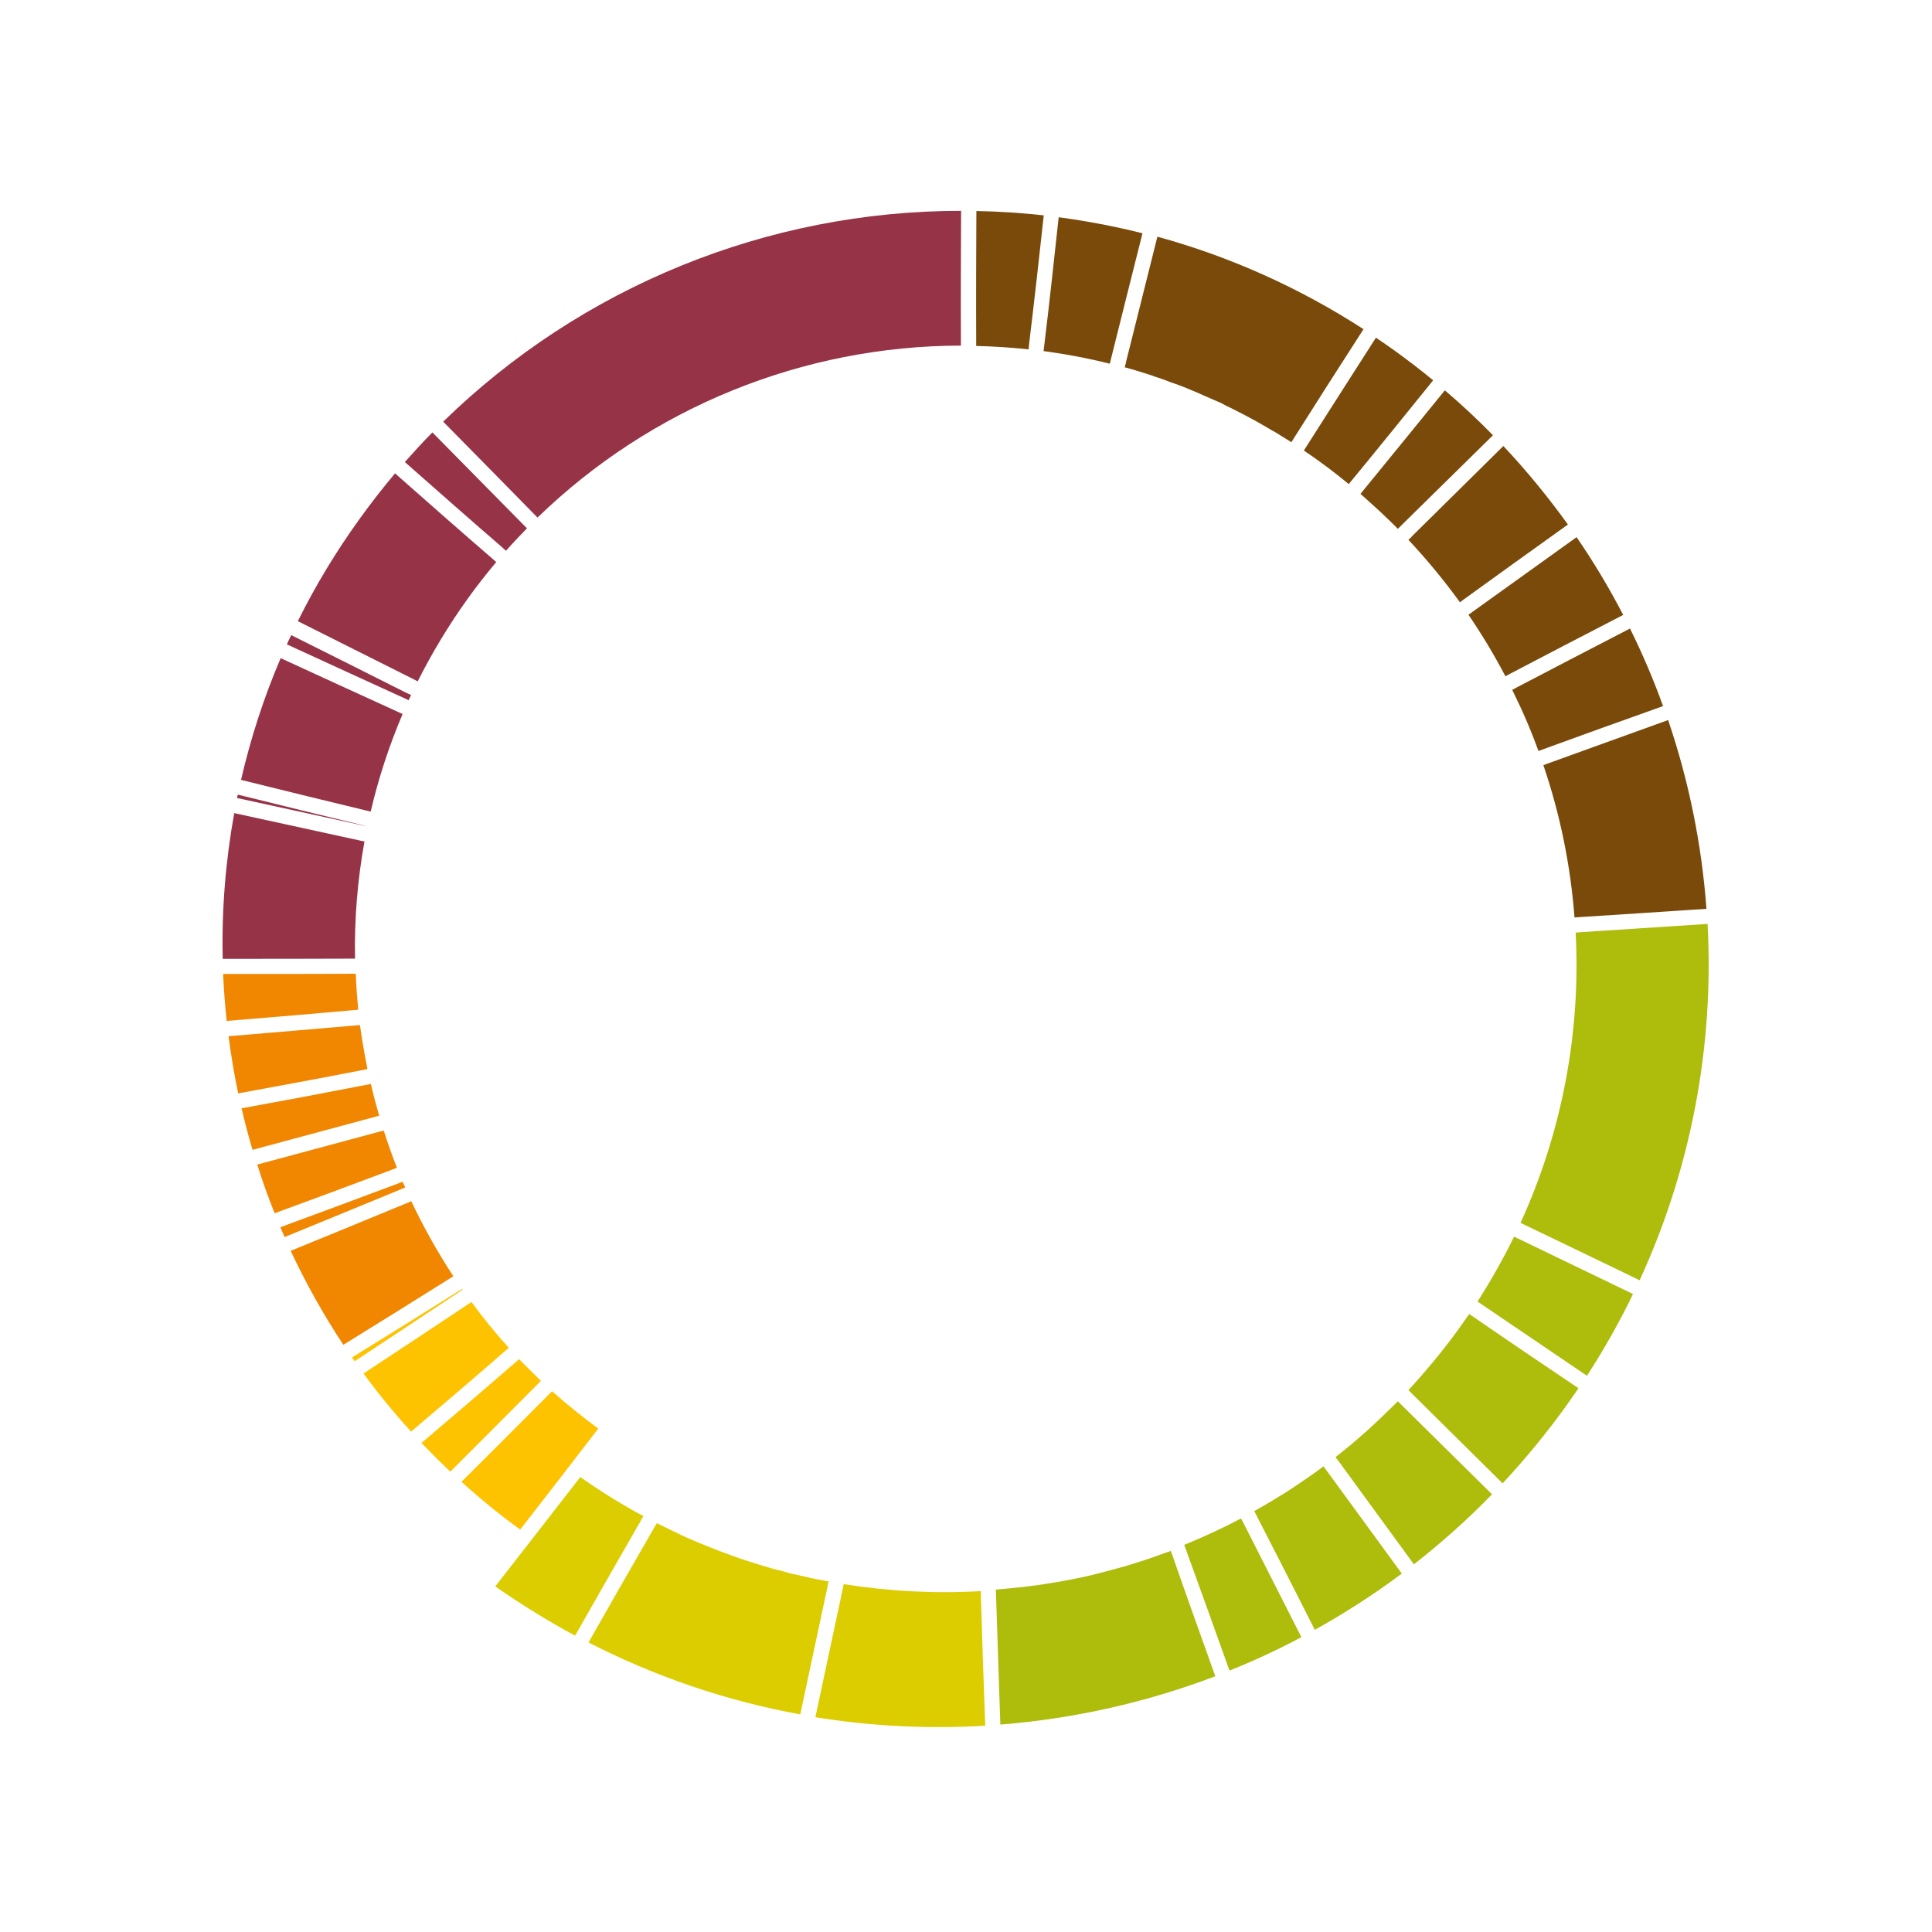
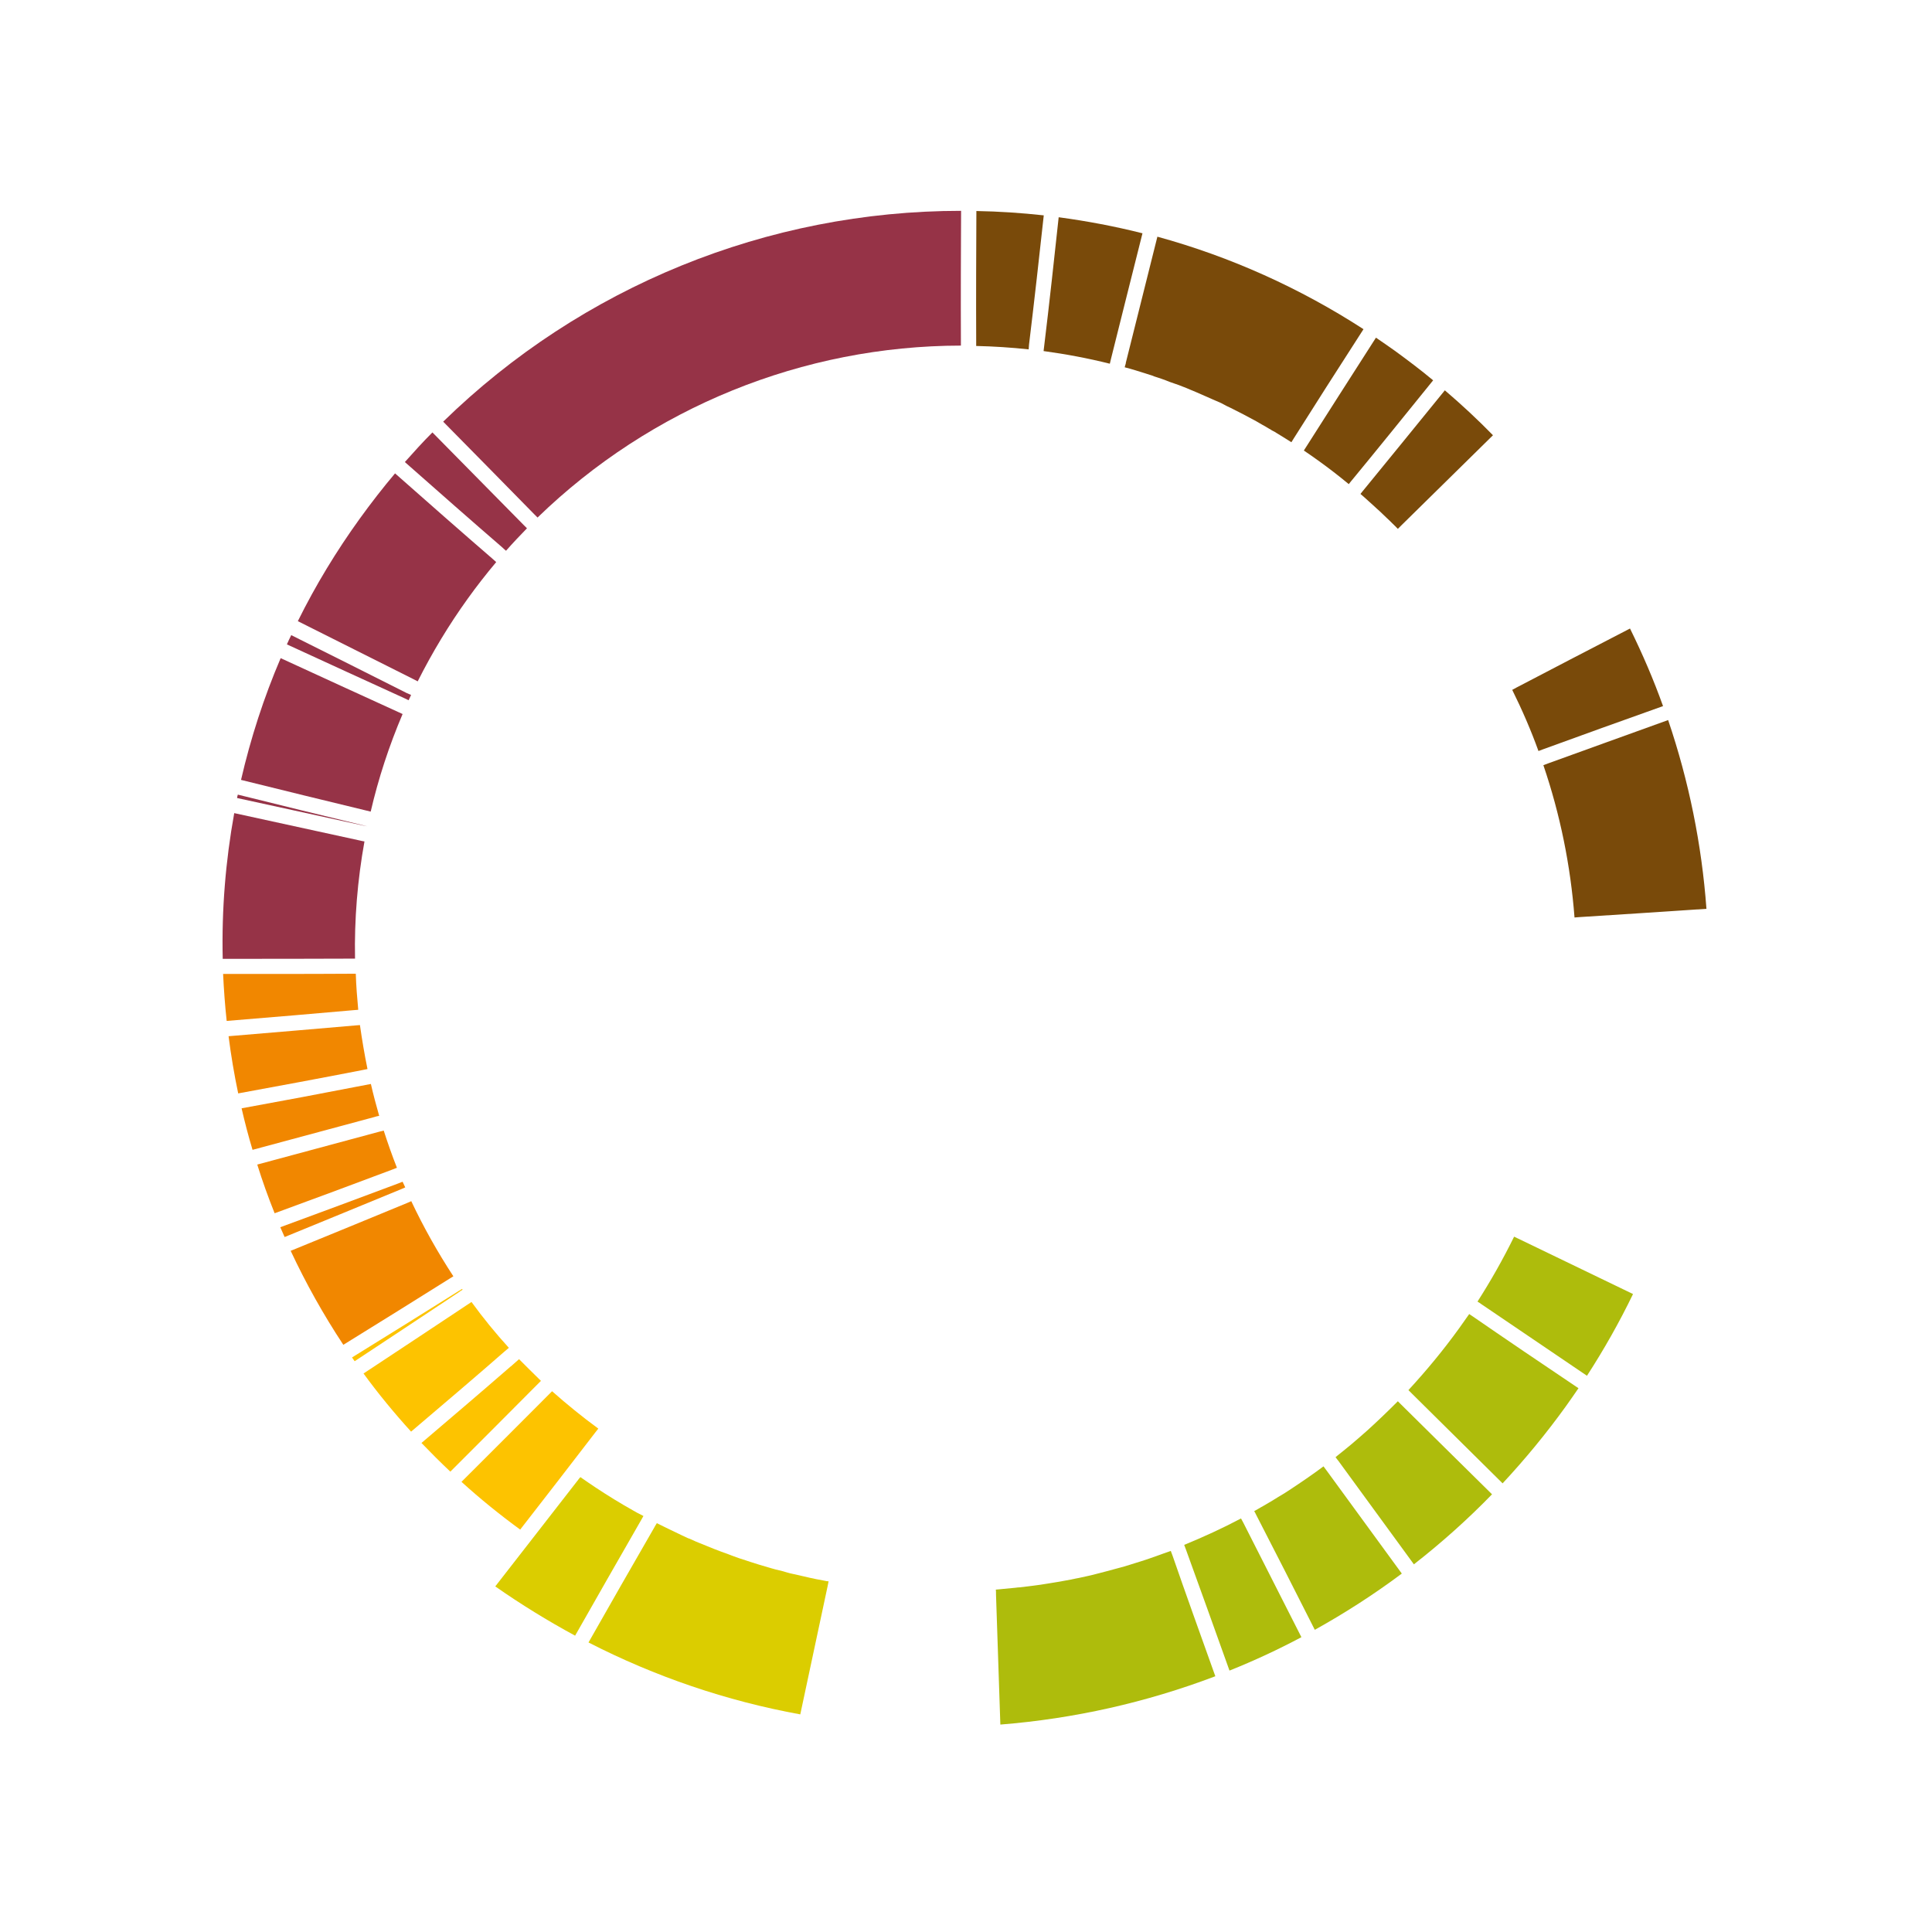
<svg xmlns="http://www.w3.org/2000/svg" version="1.1" id="Layer_1" x="0px" y="0px" viewBox="0 0 1023.6 1023.6" style="enable-background:new 0 0 1023.6 1023.6;" xml:space="preserve">
  <style type="text/css">
	.st0{fill:#AEBC0C;}
	.st1{fill:#F18700;}
	.st2{fill:#963347;}
	.st3{fill:#FDC300;}
	.st4{fill:#DBCD00;}
	.st5{fill:#794A0A;}
</style>
  <g id="Layer_2_00000070798710791023870300000004648346449644290946_">
    <g id="cirkle_copy_3">
      <path class="st0" d="M643.9,888.1C607.3,902,569,910.6,530,913.7c-0.7-20.7-1.6-47.7-2.3-68.9l0,0c0-0.2,0-0.3,0-0.5    c0-0.7,0-1.4-0.1-2.1l2.2-0.2l2-0.2l4.2-0.4l2.1-0.2c0.7-0.1,1.4-0.2,2.1-0.2c1.4-0.2,2.8-0.3,4.2-0.5c1.1-0.1,2.2-0.3,3.2-0.4    l3.7-0.5c1.3-0.2,2.6-0.4,3.8-0.6c1.7-0.3,3.3-0.5,4.9-0.8s3-0.5,4.5-0.8c0.9-0.2,1.8-0.3,2.7-0.5s2-0.4,2.9-0.6    c0.5-0.1,1-0.2,1.6-0.3c1.4-0.3,2.7-0.6,4.1-0.9c1.5-0.3,3.1-0.7,4.6-1.1c1.9-0.5,3.8-1,5.8-1.5c1.6-0.4,3.2-0.9,4.8-1.3    c1.2-0.3,2.5-0.7,3.7-1h0.1l3.6-1.1l1.6-0.5l1.6-0.5c1-0.3,2-0.6,2.9-0.9c1.1-0.4,2.3-0.7,3.4-1.1l1.7-0.6    c1.7-0.6,3.4-1.2,5.1-1.8c0.9-0.3,1.8-0.7,2.8-1l2.8-1c0.3,0.8,0.6,1.6,0.9,2.4l0,0C627.4,842.1,636.6,867.7,643.9,888.1z" />
      <path class="st1" d="M198.4,591.8L198.4,591.8L198.4,591.8c-20.8,5.6-44.7,12-64.6,17.4c-2.2-7.3-4.1-14.6-5.8-22    c9.8-1.8,20.6-3.8,31.9-5.9c9.1-1.7,18.5-3.5,27.7-5.3l8.9-1.7c1.3,5.7,2.8,11.3,4.4,16.9C200.1,591.3,199.3,591.5,198.4,591.8z" />
      <path class="st2" d="M194.6,437.8C194.6,437.8,194.6,437.9,194.6,437.8l-2.5-0.5l0,0c-20.1-4.4-45.7-10-66.5-14.5    c0.1-0.6,0.2-1.2,0.4-1.8c20.9,5.2,46.6,11.5,66.2,16.2l0,0L194.6,437.8z" />
      <path class="st1" d="M240.2,676.2l-2.1,1.3l0,0c-16.7,10.5-37.9,23.7-56.2,35c-10.5-15.9-19.8-32.5-27.9-49.8    c19.8-8.1,43-17.6,61.6-25.3l0,0l2.3-1C224.4,650.2,231.9,663.5,240.2,676.2z" />
      <path class="st2" d="M188.1,507.9h-2.5l0,0C166,508,139.8,508,118,508c-0.6-25.9,1.5-51.8,6.1-77.2l66.5,14.5l0,0    c0.8,0.2,1.7,0.4,2.5,0.5C189.4,466.3,187.7,487.1,188.1,507.9z" />
      <path class="st3" d="M245.1,683.3c-0.7,0.4-1.4,0.9-2.1,1.4l0,0c-16.6,11.1-37.3,24.7-55.1,36.5c-0.5-0.7-0.9-1.3-1.4-2    c18.3-11.3,39.5-24.5,56.2-35l0,0l2.1-1.3L245.1,683.3z" />
      <path class="st1" d="M189.8,535l-2.5,0.2l0,0c-18.2,1.6-44.7,3.9-67.2,5.7c-0.9-8.3-1.5-16.5-1.9-24.9H144c14.8,0,29.7,0,41.9-0.1    l0,0h1.3h1.3C188.7,522.3,189.2,528.6,189.8,535z" />
-       <path class="st4" d="M522,914.3c-30.1,1.8-60.3,0.3-90-4.5l14.5-68l0,0l0.5-2.5l0,0c24,3.8,48.4,5.1,72.7,3.7c0,0.4,0,0.8,0,1.3    s0,0.9,0,1.3l0,0C520.3,866.6,521.2,893.6,522,914.3z" />
      <path class="st3" d="M317,756.9l-1.5,1.9l0,0c-12.4,16.2-27,35-39.9,51.6c-10.8-7.9-21.2-16.3-31.1-25.3    c15.9-15.9,33.8-33.7,46.3-46.3l0,0l1.7-1.7C300.3,744,308.4,750.6,317,756.9z" />
      <path class="st4" d="M340.9,803.2l-1.3,2.3l0,0c-10.8,18.8-25.1,43.8-34.9,61.1c-14.6-7.9-28.7-16.6-42.3-26.1    c11-14.2,27.6-35.4,43.4-55.8l0,0c0,0,0-0.1,0.1-0.1c0.5-0.7,1-1.4,1.6-2c2.7,1.9,5.5,3.8,8.2,5.6c6.5,4.3,13,8.3,19.6,12    c0.3,0.2,0.6,0.3,0.9,0.5c0.8,0.5,1.6,0.9,2.4,1.3L340.9,803.2z" />
      <path class="st4" d="M439,837.8l-0.5,2.5l0,0l-14.5,68c-39.1-7.1-76.9-20-112.2-38.1c9.8-17.3,24.1-42.3,34.9-61l0,0    c0,0,0.2-0.3,0.2-0.4l1.1-1.8c4.4,2.2,8.8,4.3,13.2,6.4c1.1,0.5,2.2,1,3.2,1.5c0.2,0.1,0.4,0.2,0.6,0.2l2.3,1l1.3,0.6l2.2,0.9    c5,2.1,10.1,4.1,15.2,5.9l1.8,0.7c1.2,0.4,2.4,0.9,3.6,1.3l3.7,1.2l2.4,0.8c3.1,1,6.3,2,9.5,2.9c0.6,0.2,1.1,0.3,1.7,0.5    c1.4,0.4,2.8,0.8,4.2,1.1h0.1c1.2,0.3,2.4,0.6,3.6,1s2.6,0.7,4,1s2.6,0.6,4,0.9l3.9,0.9l0.4,0.1l3.8,0.8l3.2,0.6l1.9,0.4    L439,837.8z" />
      <path class="st1" d="M210.3,618.7l-2.3,0.9l0,0c-19.9,7.5-43.1,16.1-62.5,23.2c-3.4-8.5-6.5-17.1-9.2-25.8    c19.9-5.4,43.9-11.8,64.6-17.4l0,0c0.8-0.2,1.6-0.4,2.4-0.6C205.4,605.5,207.7,612.1,210.3,618.7z" />
      <path class="st1" d="M194.7,566.4l-2.5,0.5l0,0c-22.5,4.4-46.4,8.8-66,12.4c-2.1-10-3.8-20.1-5.1-30.3c22.5-1.9,49-4.1,67.1-5.7    l0,0l2.5-0.2C191.8,550.8,193.1,558.6,194.7,566.4z" />
      <path class="st3" d="M269.6,714.1l-1.9,1.6l0,0c-14.5,12.7-33.4,28.8-49.9,42.8c-8.9-9.8-17.4-20.1-25.2-30.8    c17.8-11.8,38.5-25.4,55.1-36.5l0,0c0.7-0.5,1.4-0.9,2.1-1.4C255.9,698.2,262.5,706.3,269.6,714.1z" />
      <path class="st3" d="M286.6,731.6l-1.7,1.7l0,0c-12.6,12.7-30.4,30.5-46.3,46.4c-5.3-5-10.3-10-15.3-15.2    c15.5-13.2,33-28.1,47.1-40.4l0.3-0.2c0.8-0.7,1.7-1.5,2.5-2.2l1.8-1.6C278.8,723.9,282.7,727.8,286.6,731.6z" />
      <path class="st1" d="M214.7,629.1l-2.3,1l0,0c-18.6,7.7-41.9,17.2-61.6,25.3c-0.8-1.7-1.5-3.5-2.3-5.2    C168,643,191.1,634.5,211,627l0,0l2.3-0.9C213.8,627.1,214.2,628.1,214.7,629.1z" />
      <path class="st5" d="M545.2,182.5L545.2,182.5c0,0.9-0.2,1.7-0.2,2.6c-9.3-1-18.6-1.6-27.8-1.8c0-0.9,0-1.7,0-2.6l0,0    c-0.1-22.4,0-48.4,0.1-68.9c11.9,0.2,23.8,1,35.7,2.3C550.8,134.4,547.9,160.3,545.2,182.5z" />
-       <path class="st5" d="M799.8,357.1L799.8,357.1l-2.2,1.2c-5.9-11.2-12.4-22.1-19.6-32.6l2.1-1.5l0,0c14.9-10.7,36.9-26.5,55.2-39.6    c9.1,13.2,17.3,27,24.7,41.2C840,336.1,816.2,348.5,799.8,357.1z" />
      <path class="st0" d="M790.5,791.7c-12.9,13.3-26.8,25.7-41.4,37.1l-40-54.8l0,0l-0.8-1l-0.7-1c2.9-2.3,5.7-4.6,8.5-6.9    c2.8-2.4,5.6-4.8,8.4-7.3c5.4-4.9,10.7-10,15.9-15.2l0.2-0.2l0.9,0.9l0.9,0.9l0,0C755.3,757,774.6,776,790.5,791.7z" />
      <path class="st5" d="M817.5,397L817.5,397c-0.8,0.3-1.6,0.6-2.4,0.9c-4-11.1-8.7-21.9-13.9-32.4l2.2-1.2l0,0    c16.3-8.5,40.2-21,60.2-31.3c6.6,13.4,12.5,27.1,17.5,41.1C860.2,381.5,835.1,390.6,817.5,397z" />
      <path class="st5" d="M904.1,481.5c-22.1,1.5-48.5,3.2-67.4,4.4l0,0l-2.5,0.2c-2.1-27.5-7.6-54.6-16.5-80.7l2.4-0.9l0,0    c17.6-6.4,42.7-15.4,63.7-23C894.8,413.9,901.6,447.4,904.1,481.5z" />
      <path class="st2" d="M509.1,180.5c0,0.9,0,1.7,0,2.6c-83.7,0.1-164.2,32.8-224.3,91.1l-1.8-1.8l0,0c-14.3-14.6-33.3-33.9-48.2-49    c73.4-71.6,171.8-111.7,274.4-111.7C509.1,132.1,509,158.1,509.1,180.5L509.1,180.5z" />
-       <path class="st0" d="M868.7,678.3c-20.3-9.8-44.5-21.5-60.8-29.3l0,0l-2.3-1.1c22-48.2,32-101,29.2-153.8c0.8-0.1,1.7-0.1,2.5-0.2    l0,0c19-1.2,45.3-3,67.4-4.4C908.2,554.4,895.9,619.2,868.7,678.3z" />
-       <path class="st5" d="M775.5,317.6L775.5,317.6l-2,1.5c-8.4-11.6-17.5-22.6-27.3-33.1l1.3-1.2l0.5-0.6l0,0l0,0    c12.7-12.6,32.3-31.9,48.5-47.9c12.3,13.1,23.7,27,34.2,41.6C812.4,291,790.4,306.8,775.5,317.6z" />
      <path class="st5" d="M716.2,254.5L716.2,254.5l-0.5,0.6l-1.1,1.4c-5.2-4.3-10.6-8.5-16.2-12.5c-1.2-0.9-2.5-1.8-3.8-2.7    s-2.5-1.7-3.8-2.6l1.4-2.2l0,0c9.3-14.6,24.4-38.3,36.8-57.6c3.3,2.2,6.5,4.5,9.8,6.8c7,5.1,13.9,10.3,20.5,15.8    C745,219.2,727.6,240.7,716.2,254.5z" />
      <path class="st5" d="M685.5,232.2L685.5,232.2l-1.3,2.1l0,0c-1.4-0.9-2.9-1.8-4.3-2.7c-1.2-0.7-2.4-1.5-3.6-2.2    c-0.6-0.4-1.2-0.8-1.9-1.1s-1.2-0.8-1.9-1.1c-1.3-0.8-2.5-1.5-3.8-2.2c-1-0.6-2.1-1.2-3.1-1.8c-4.5-2.5-9-4.8-13.6-7.1    c-1.3-0.6-2.6-1.2-3.8-1.9s-2.7-1.3-4.1-1.9c-0.8-0.3-1.5-0.7-2.3-1c-2.7-1.2-5.5-2.4-8.2-3.6l-2.4-1l-1.9-0.8    c-0.8-0.4-1.7-0.7-2.5-1c-1.5-0.6-3-1.2-4.6-1.7s-3.1-1.1-4.6-1.7s-3.1-1.1-4.6-1.6c-1-0.3-1.9-0.6-2.8-1    c-2.8-0.9-5.7-1.8-8.6-2.7c-1.9-0.6-3.8-1.1-5.7-1.6c0.1-0.5,0.2-1,0.4-1.5c0.1-0.3,0.2-0.6,0.2-1l0,0    c3.8-15.1,10.9-43.7,16.7-66.7c38.7,10.6,75.5,27.2,109.2,49C709.9,193.8,694.8,217.4,685.5,232.2z" />
      <path class="st0" d="M836.3,735.5c-2.2,3.2-4.4,6.4-6.7,9.6c-10.3,14.3-21.5,27.9-33.5,40.8c-16-15.8-35.2-34.8-48.1-47.6l0,0    l-1.8-1.8c9.6-10.4,18.6-21.3,26.9-32.8c1.8-2.5,3.5-5,5.3-7.5l2.1,1.4l0,0C795.7,708.1,817.8,723.1,836.3,735.5z" />
      <path class="st5" d="M742.4,278.4L742.4,278.4l-1.8,1.8c-0.9-1-1.9-1.9-2.8-2.8s-1.9-1.9-2.9-2.8c-0.8-0.8-1.6-1.5-2.4-2.3    l-0.1-0.1c-0.9-0.9-1.8-1.7-2.7-2.5s-1.6-1.5-2.4-2.2c-0.7-0.6-1.3-1.2-2-1.8c-1.5-1.4-3-2.7-4.5-4l1.1-1.4l0.5-0.6l0,0    c11.4-13.9,28.8-35.3,43.1-52.9c8.9,7.6,17.4,15.5,25.5,23.8L742.4,278.4z" />
      <path class="st0" d="M742.7,833.7c-14.7,11-30.1,20.9-46.1,29.8c-9.7-19.2-21.8-43-30.9-60.6l0,0l-0.6-1.2l-0.6-1.1    c1.2-0.7,2.4-1.3,3.5-2c1-0.5,1.9-1.1,2.8-1.6c2.1-1.2,4.2-2.5,6.3-3.8c1.3-0.8,2.5-1.5,3.8-2.3l2.3-1.5c6.1-4,12.1-8.1,18-12.5    l1.5,2l0,0C713.5,793.7,729.5,815.6,742.7,833.7z" />
      <path class="st5" d="M588.6,190.2L588.6,190.2c-0.2,0.9-0.4,1.7-0.6,2.5c-11.6-2.9-23.3-5.1-35.1-6.7c0.1-0.9,0.2-1.7,0.3-2.5l0,0    c2.7-22.1,5.5-48,7.7-68.4c14.9,2,29.7,4.8,44.4,8.5C599.5,146.5,592.4,175.1,588.6,190.2z" />
      <path class="st2" d="M279.2,279.9c-3.8,3.9-7.5,7.8-11.1,11.9c-0.6-0.5-1.3-1.1-1.9-1.7l0,0c-14.6-12.6-35.3-30.8-51.7-45.3    c4.8-5.4,9.6-10.7,14.6-15.7c14.9,15.1,33.9,34.4,48.3,49l0,0L279.2,279.9z" />
      <path class="st0" d="M689.5,867.4c-12.4,6.6-25.1,12.5-38.1,17.7c-7.3-20.5-16.5-46-23.1-64.2l0,0c-0.3-0.8-0.6-1.6-0.9-2.4    c10.2-4.2,20.3-8.8,30.1-14l0.6,1.1c0.2,0.4,0.4,0.8,0.6,1.1l0,0l0,0C667.7,824.4,679.8,848.2,689.5,867.4z" />
      <path class="st0" d="M865.2,685.6c-7.2,14.9-15.4,29.4-24.4,43.3c-18.5-12.5-40.6-27.5-55.9-37.9l0,0c-0.7-0.5-1.4-1-2.1-1.4    c7.1-11.1,13.6-22.6,19.4-34.4l2.3,1.1l0,0C820.7,664.1,844.9,675.8,865.2,685.6z" />
      <path class="st2" d="M262.9,297.8c-5.2,6.2-10.3,12.7-15.1,19.4c-10,13.9-18.8,28.5-26.5,43.8l-2.3-1.2l0,0    c-17.1-8.6-41.6-20.9-61.2-30.7c9.4-19,20.4-37.1,32.8-54.3c6-8.3,12.2-16.3,18.7-24c16.5,14.6,37.1,32.7,51.7,45.3l0,0    L262.9,297.8L262.9,297.8z" />
      <path class="st2" d="M217.8,368.2c-0.4,0.9-0.9,1.9-1.3,2.8l-2.3-1.1l0,0c-17.6-8-42.4-19.4-62.2-28.5c0.7-1.6,1.5-3.3,2.3-4.9    c19.6,9.8,44.2,22.1,61.2,30.7l0,0L217.8,368.2z" />
      <path class="st2" d="M213.3,378.3c-7.1,16.7-12.8,34-16.9,51.7l-2.5-0.6l0,0c-19.5-4.7-45.3-11-66.2-16.2    c5.1-22.1,12.1-43.7,21-64.5c19.8,9.1,44.6,20.5,62.2,28.5l0,0L213.3,378.3z" />
    </g>
  </g>
</svg>